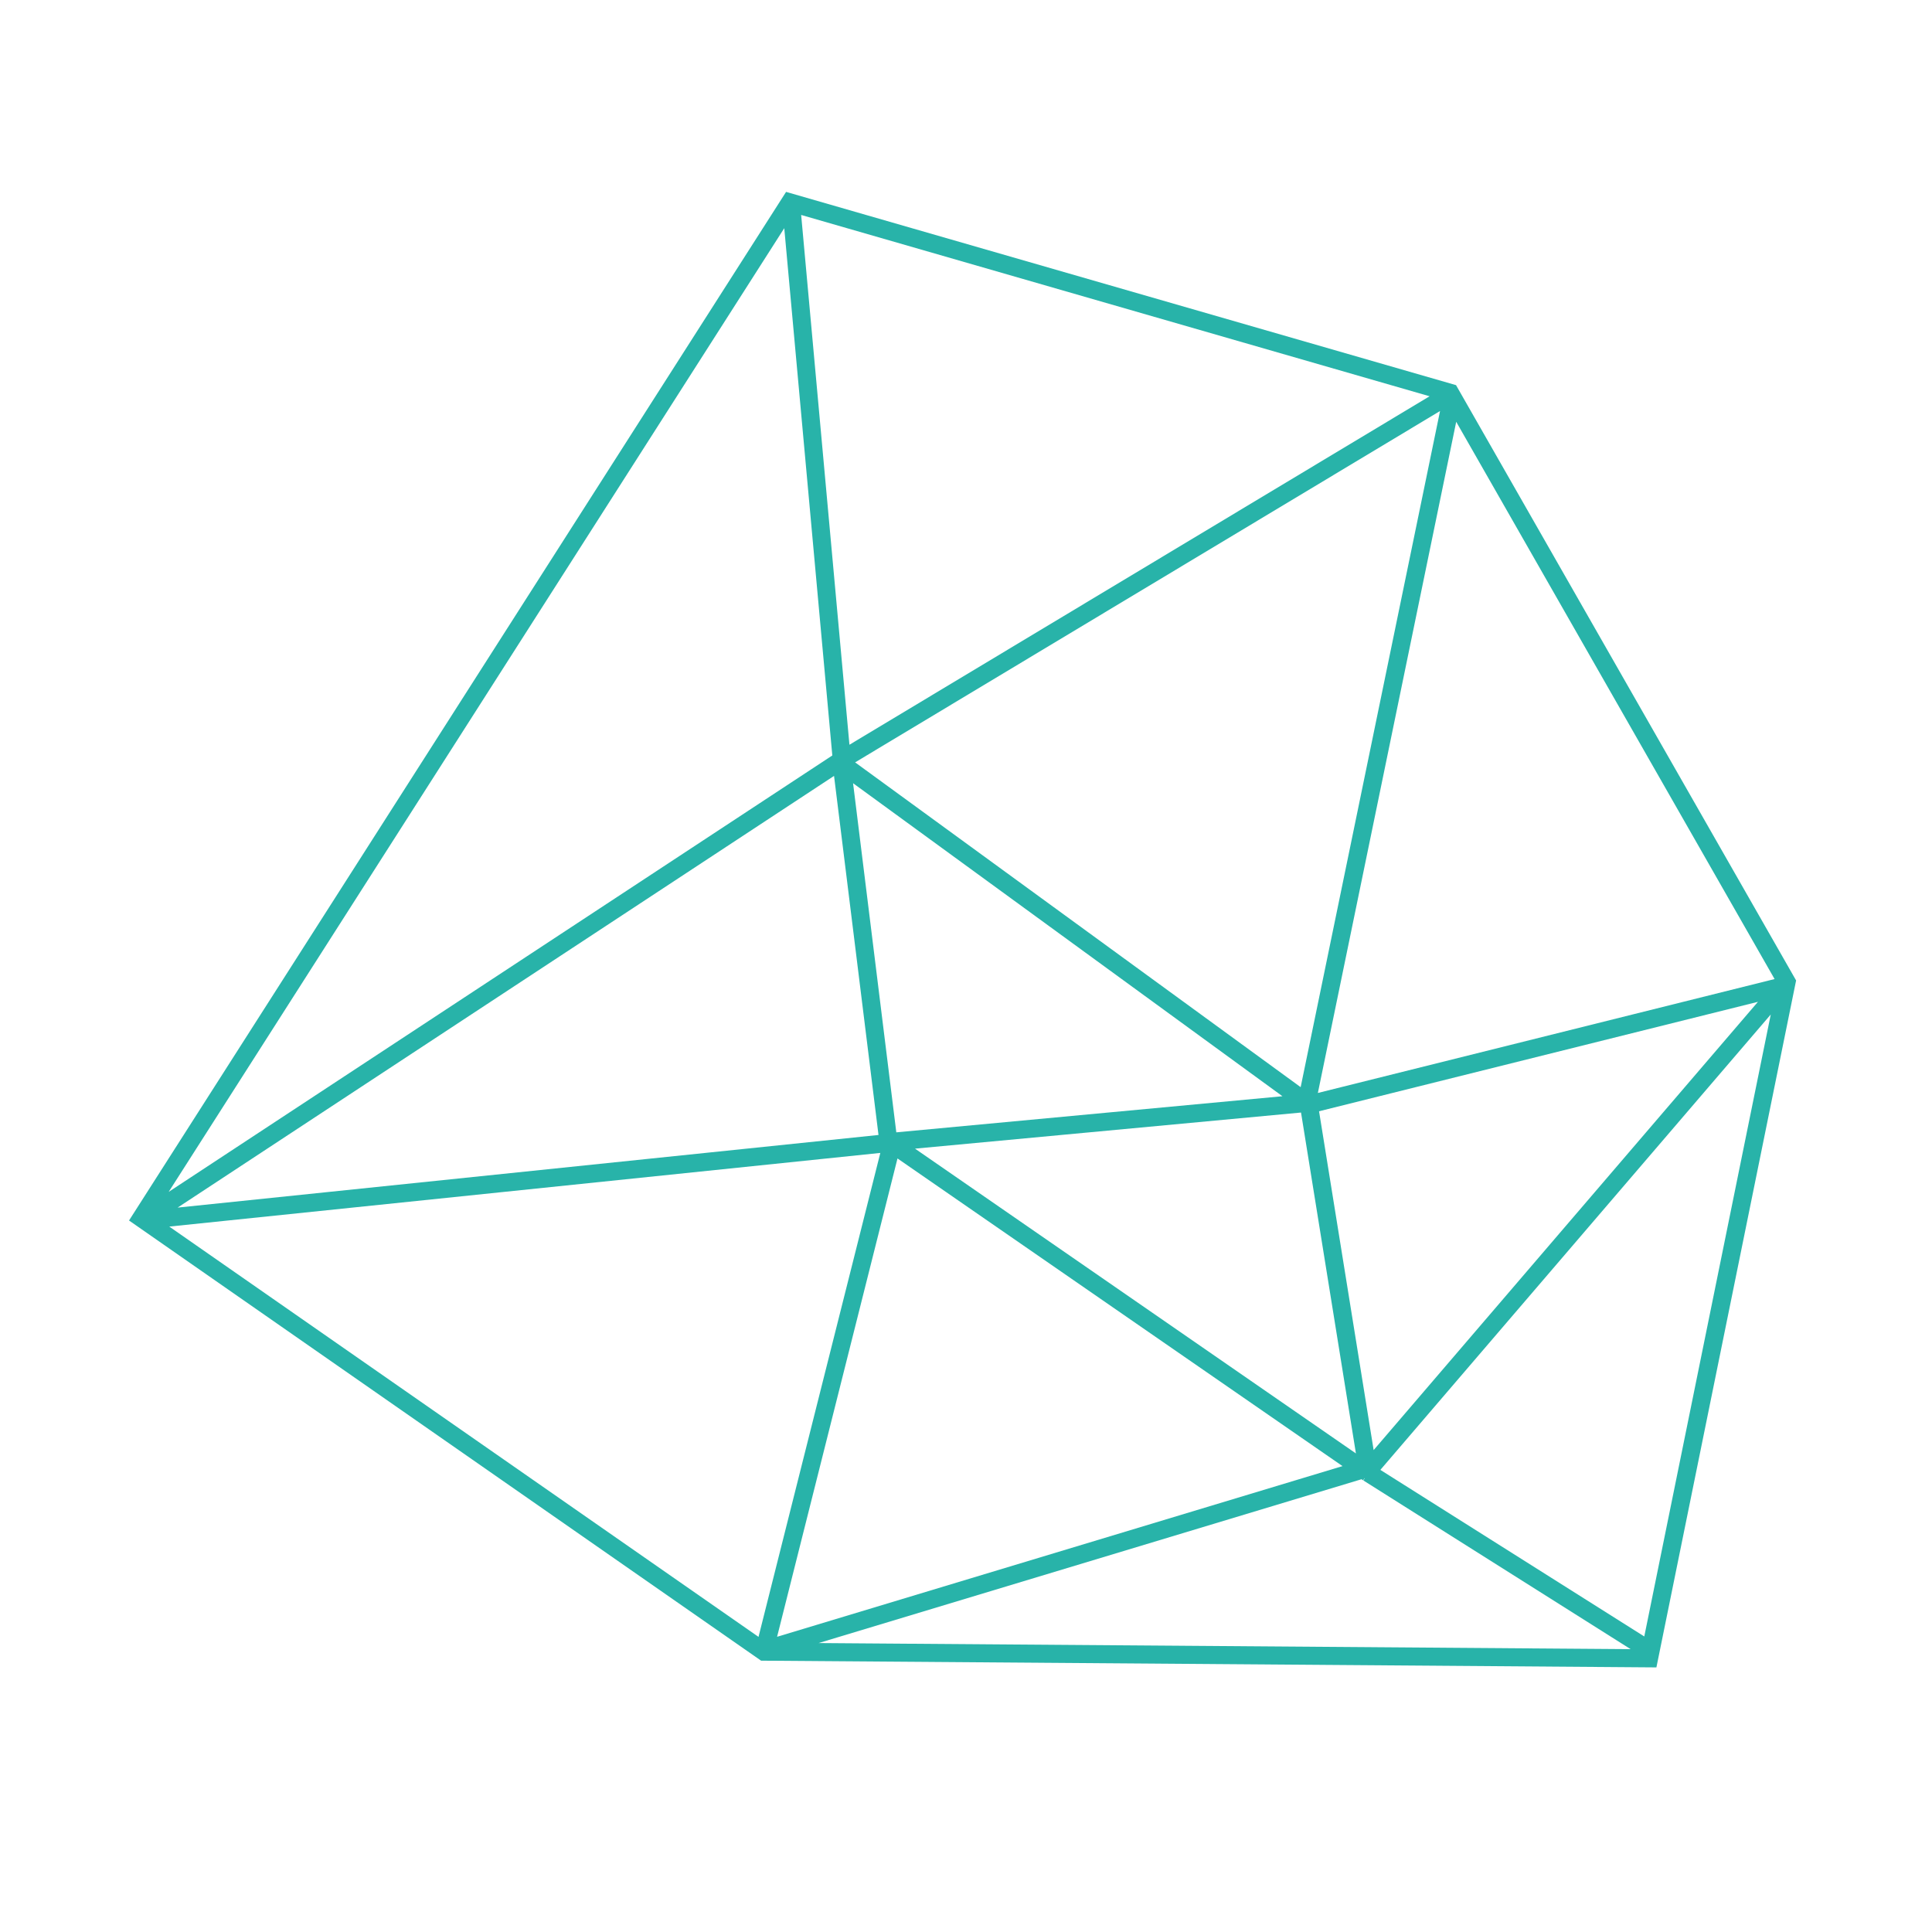
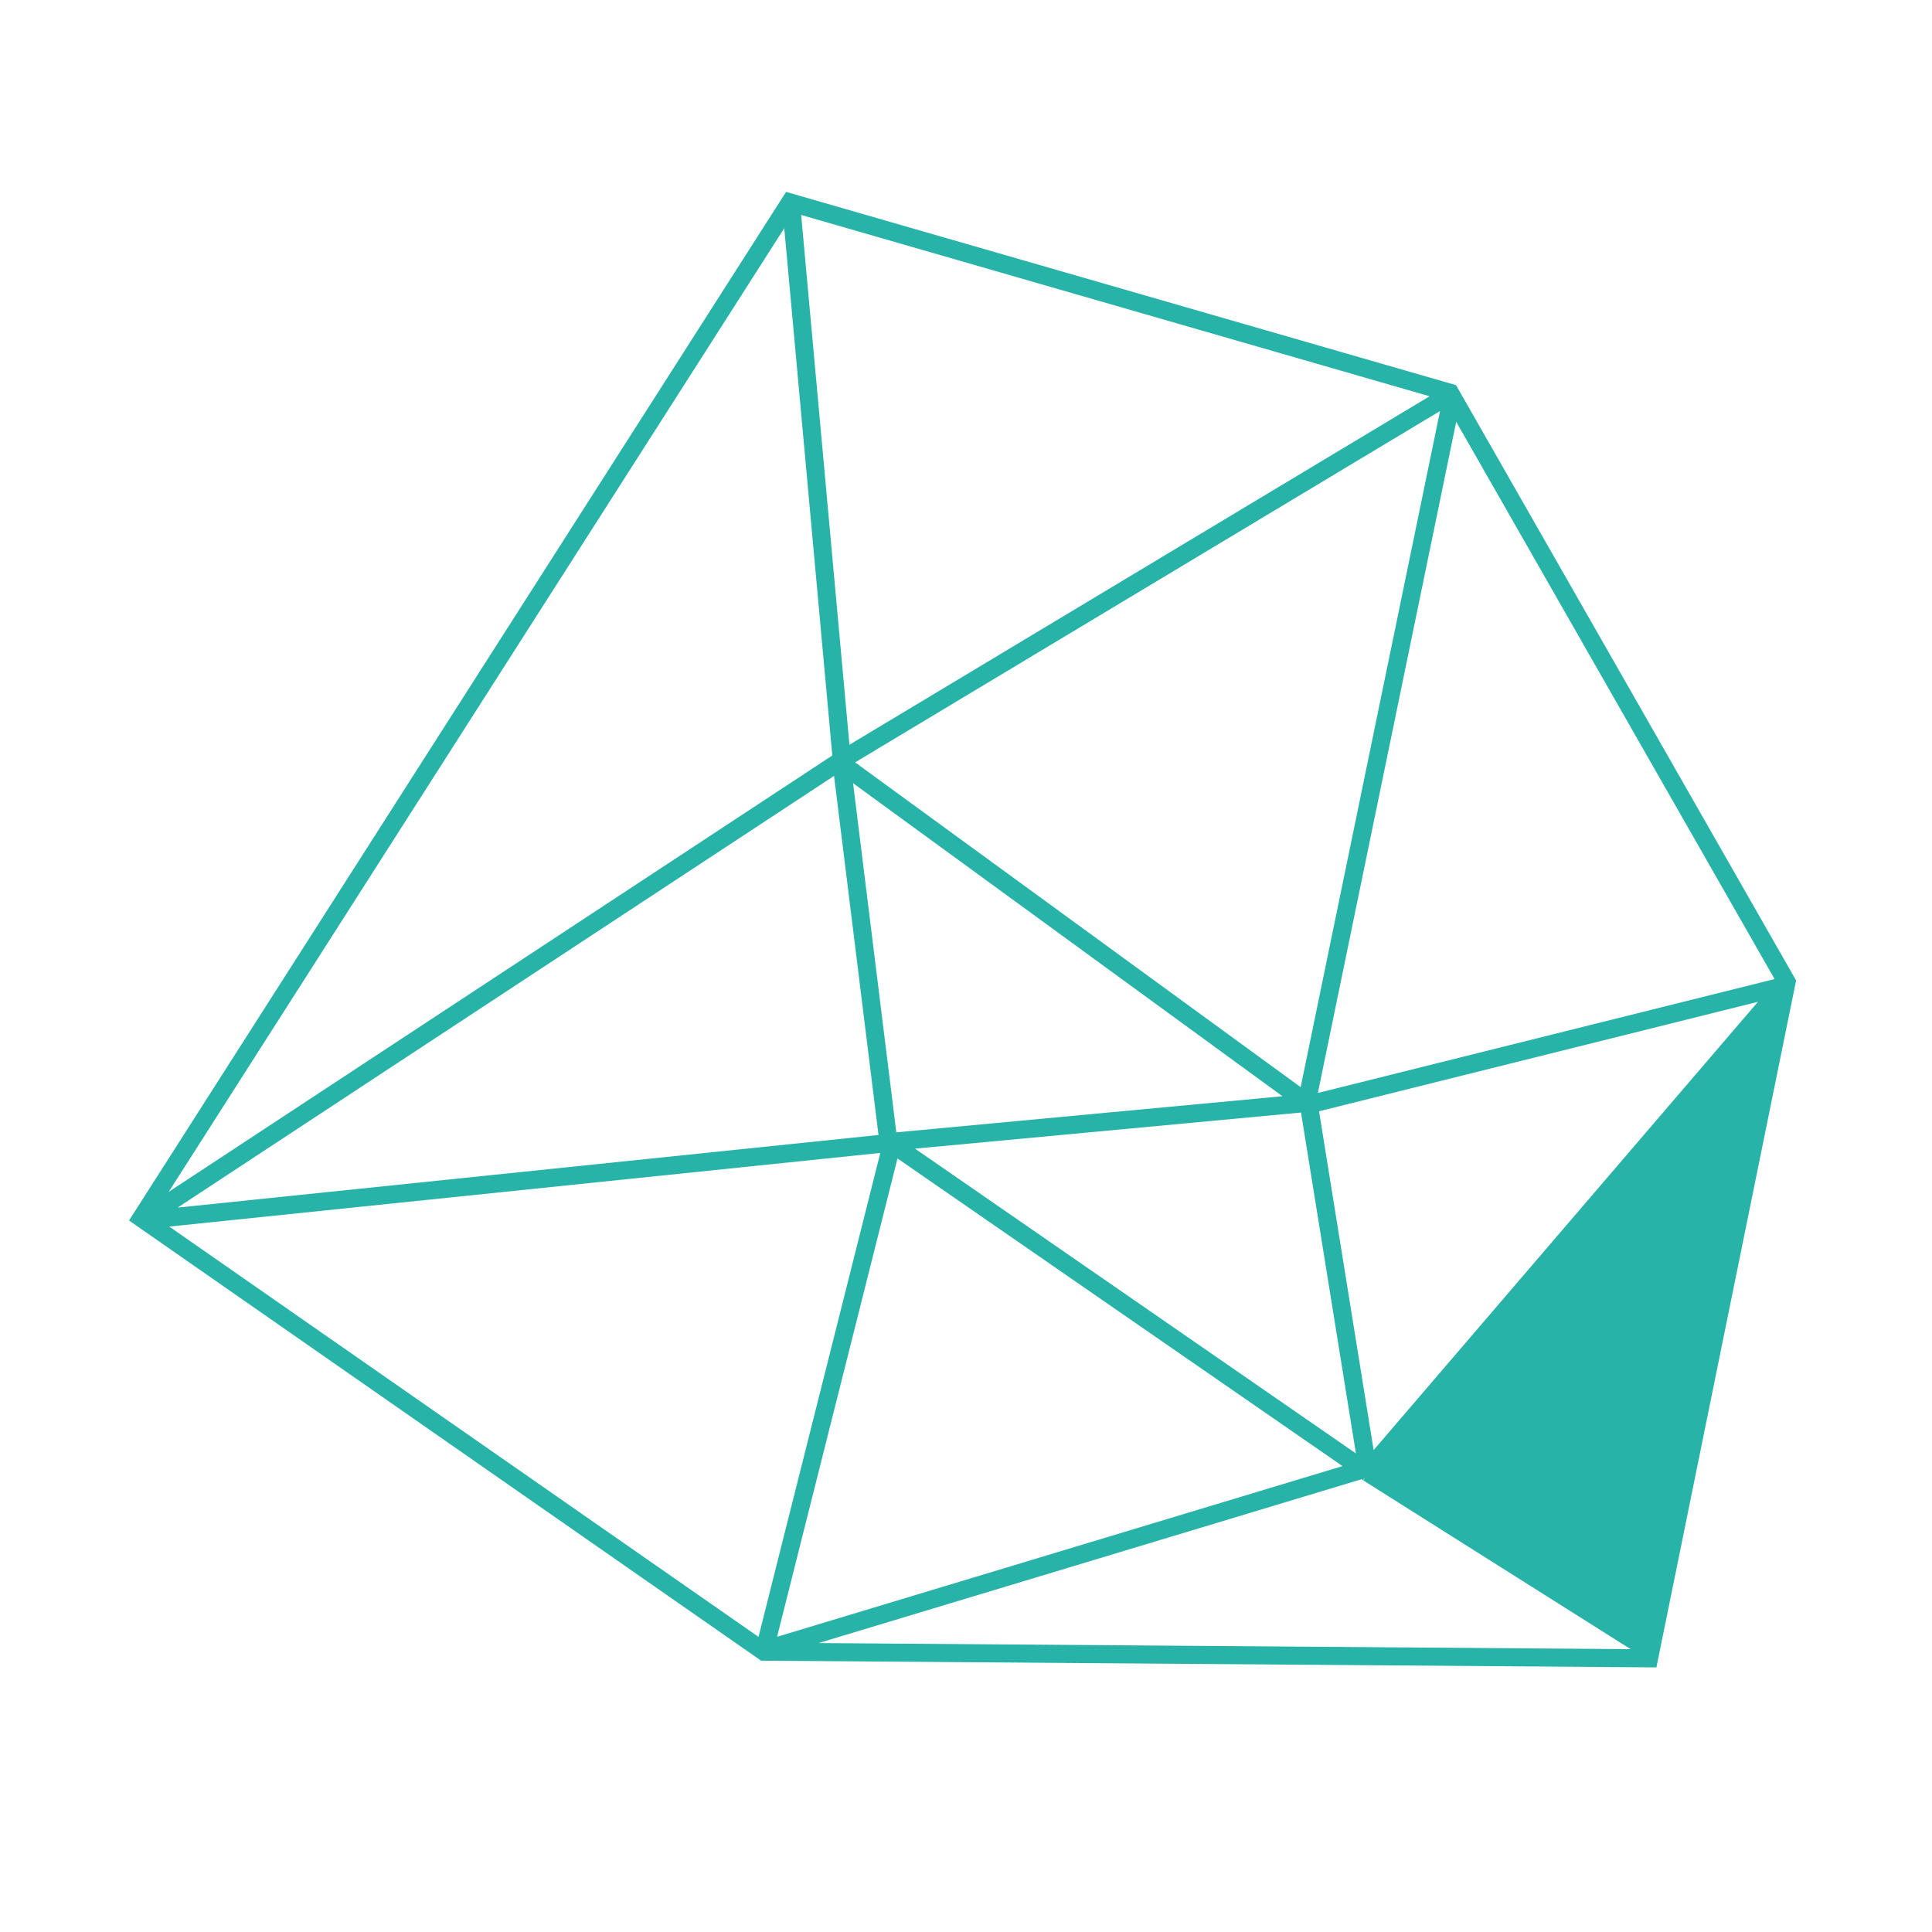
<svg xmlns="http://www.w3.org/2000/svg" id="Ebene_1" x="0px" y="0px" viewBox="0 0 425.39 425.36" style="enable-background:new 0 0 425.39 425.36;" xml:space="preserve">
  <style type="text/css">	.st0{fill:#28B3A9;}</style>
  <g>
    <g>
-       <path class="st0" d="M364.71,367.13l-197.13-1.48L28.41,268.73L173.08,42.25L320.59,84.8l74.88,131.08l-0.15,0.73L364.71,367.13z    M180.24,361.77l178.79,1.34l-58.84-37.14l0.31-0.5l-0.09,0.03l-0.29,0.43l-0.34-0.23L180.24,361.77z M37.27,270.07l129.74,90.34   l26.82-106.56L37.27,270.07z M197.61,255.07L171.1,360.39l124.5-37.58L197.61,255.07z M303.93,323.64l58.11,36.68l27.85-136.95   L303.93,323.64z M201.47,252.91l97.08,67.11l-12.09-75.06L201.47,252.91z M290.43,244.68l12.02,74.6l84.62-98.7L290.43,244.68z    M183.64,170.84L39.11,265.89l154.32-15.99L183.64,170.84z M172.68,50.24L37.14,262.43l146.12-96.09L172.68,50.24z M187.83,172.45   l9.52,76.87l85.02-7.95L187.83,172.45z M320.63,92.87l-30.46,147.78l100.56-25.08L320.63,92.87z M188.28,167.86l98.1,71.51   L317.07,90.5L188.28,167.86z M176.4,47.33l10.63,116.65l127.74-76.73L176.4,47.33z" />
+       <path class="st0" d="M364.71,367.13l-197.13-1.48L28.41,268.73L173.08,42.25L320.59,84.8l74.88,131.08l-0.15,0.73L364.71,367.13z    M180.24,361.77l178.79,1.34l-58.84-37.14l0.31-0.5l-0.09,0.03l-0.29,0.43l-0.34-0.23L180.24,361.77z M37.27,270.07l129.74,90.34   l26.82-106.56L37.27,270.07z M197.61,255.07L171.1,360.39l124.5-37.58L197.61,255.07z M303.93,323.64l58.11,36.68L303.93,323.64z M201.47,252.91l97.08,67.11l-12.09-75.06L201.47,252.91z M290.43,244.68l12.02,74.6l84.62-98.7L290.43,244.68z    M183.64,170.84L39.11,265.89l154.32-15.99L183.64,170.84z M172.68,50.24L37.14,262.43l146.12-96.09L172.68,50.24z M187.83,172.45   l9.52,76.87l85.02-7.95L187.83,172.45z M320.63,92.87l-30.46,147.78l100.56-25.08L320.63,92.87z M188.28,167.86l98.1,71.51   L317.07,90.5L188.28,167.86z M176.4,47.33l10.63,116.65l127.74-76.73L176.4,47.33z" />
    </g>
  </g>
</svg>